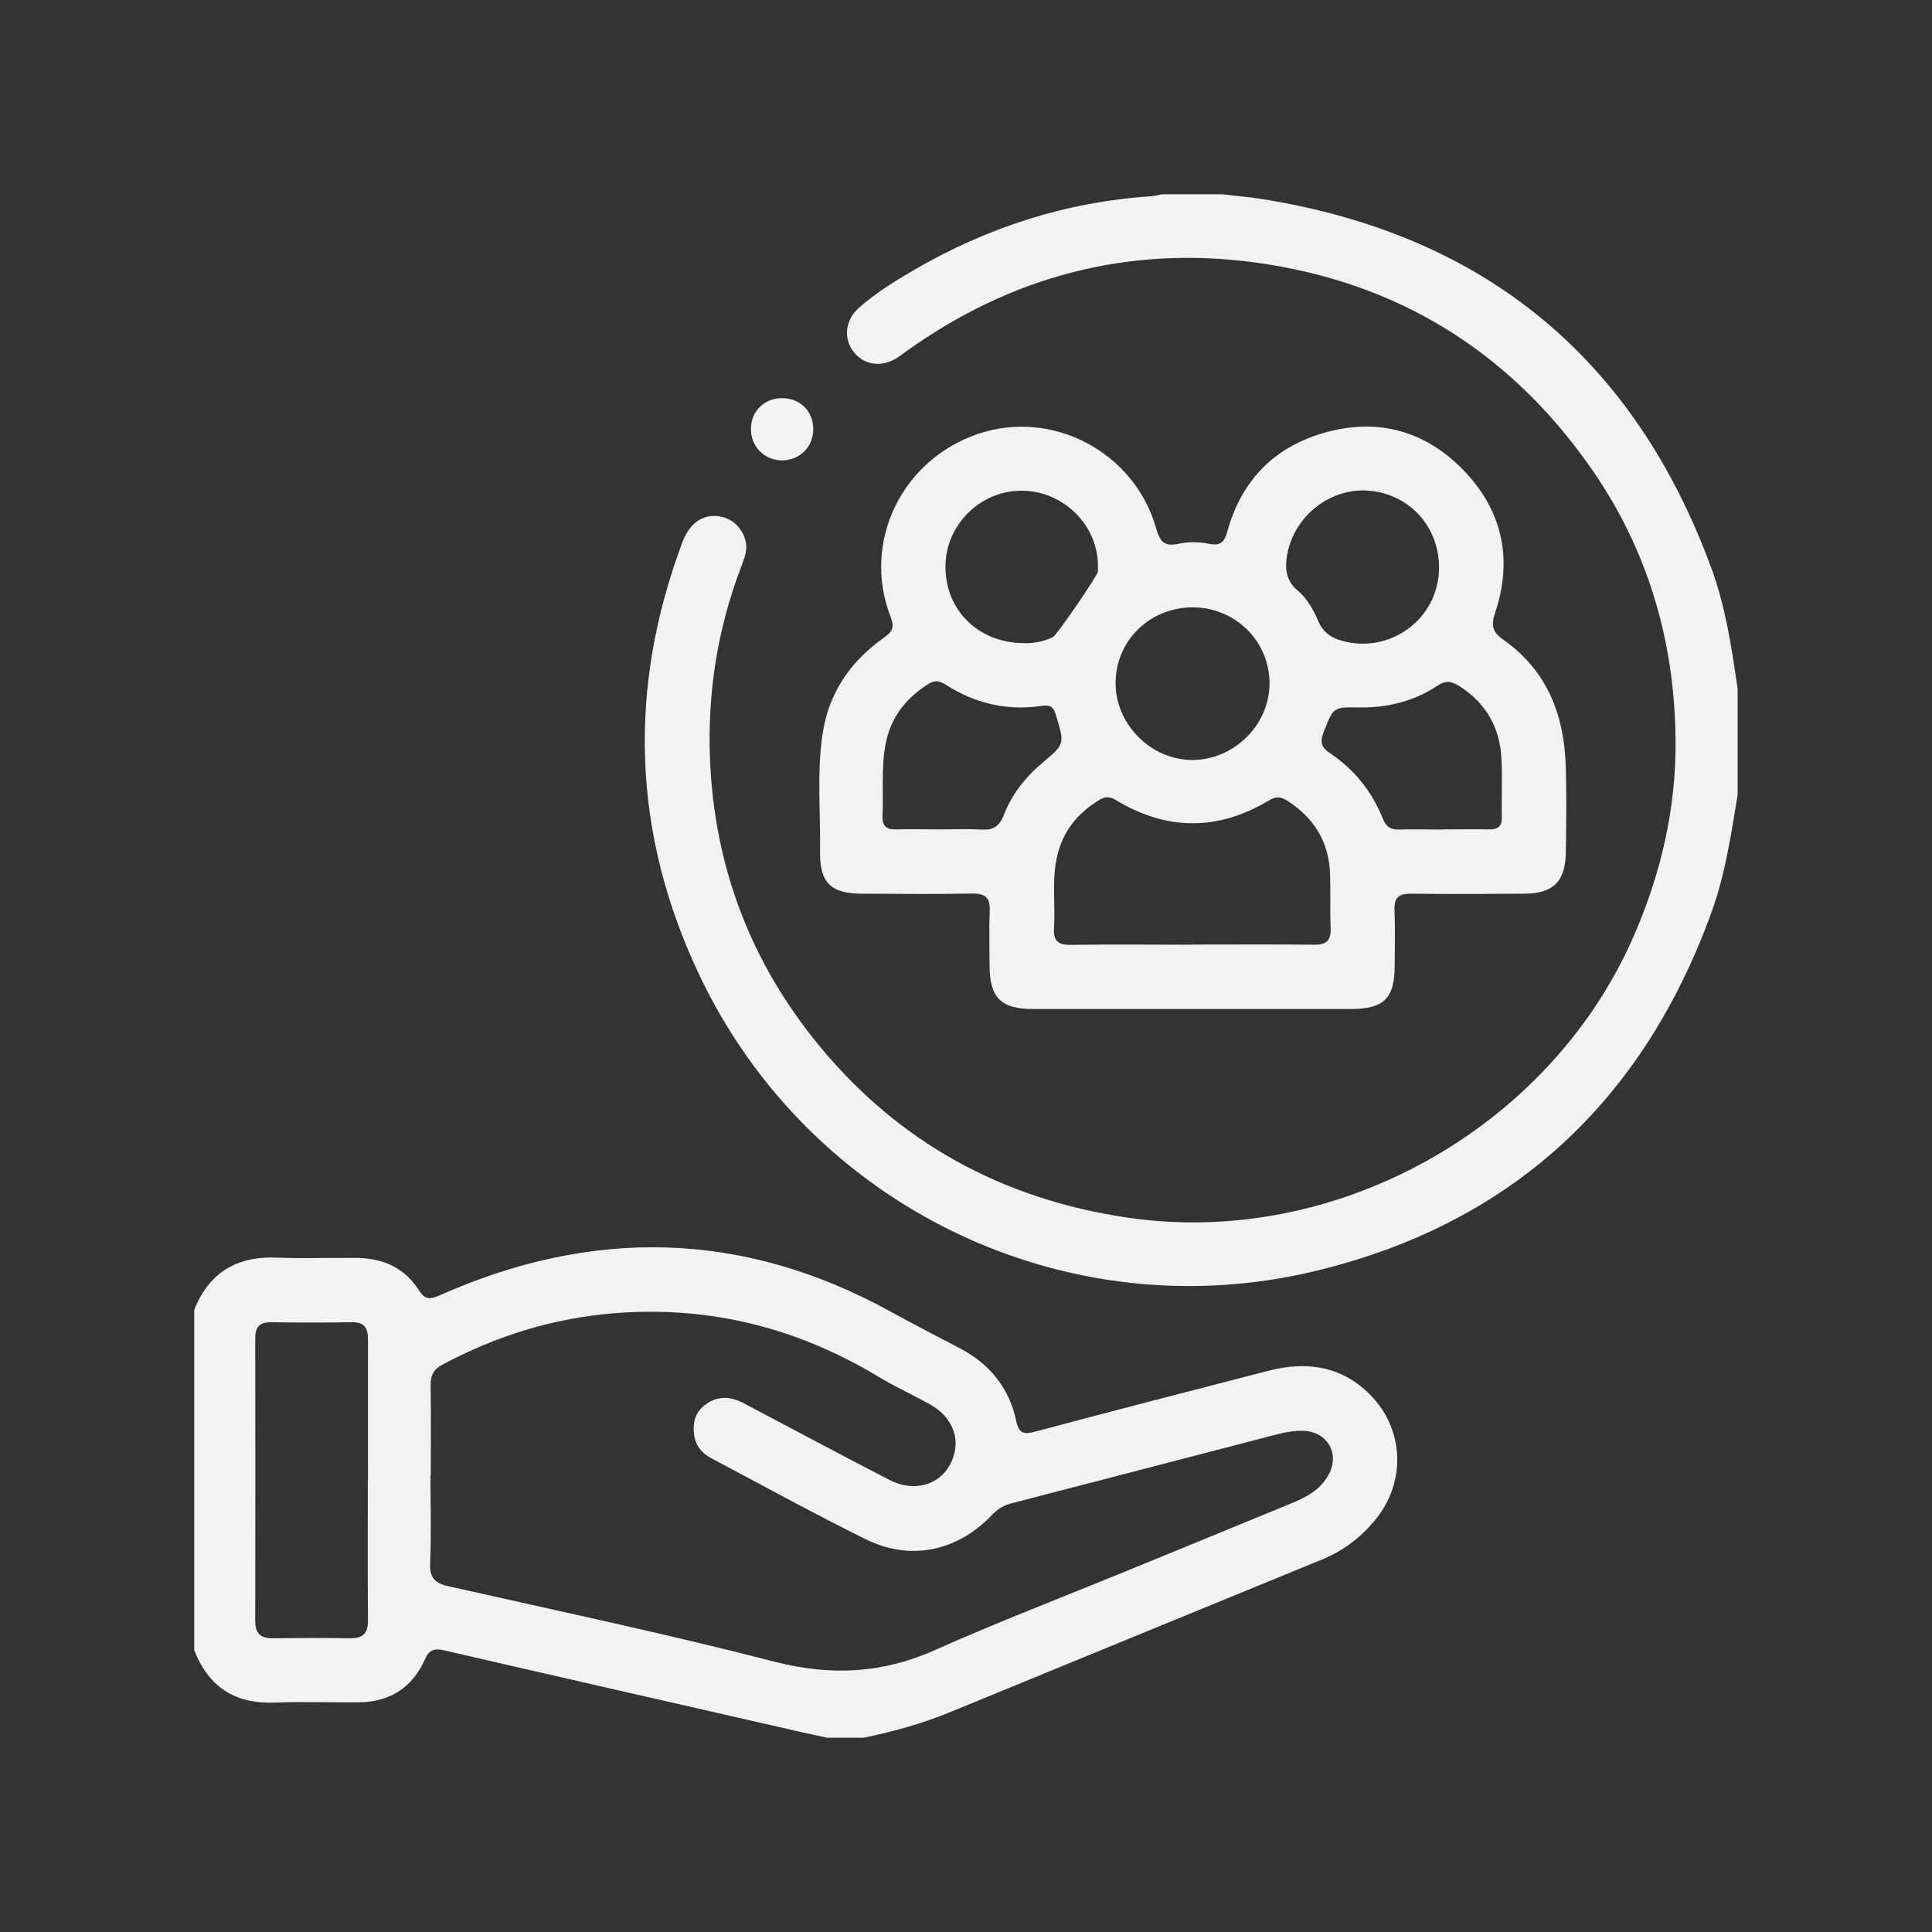
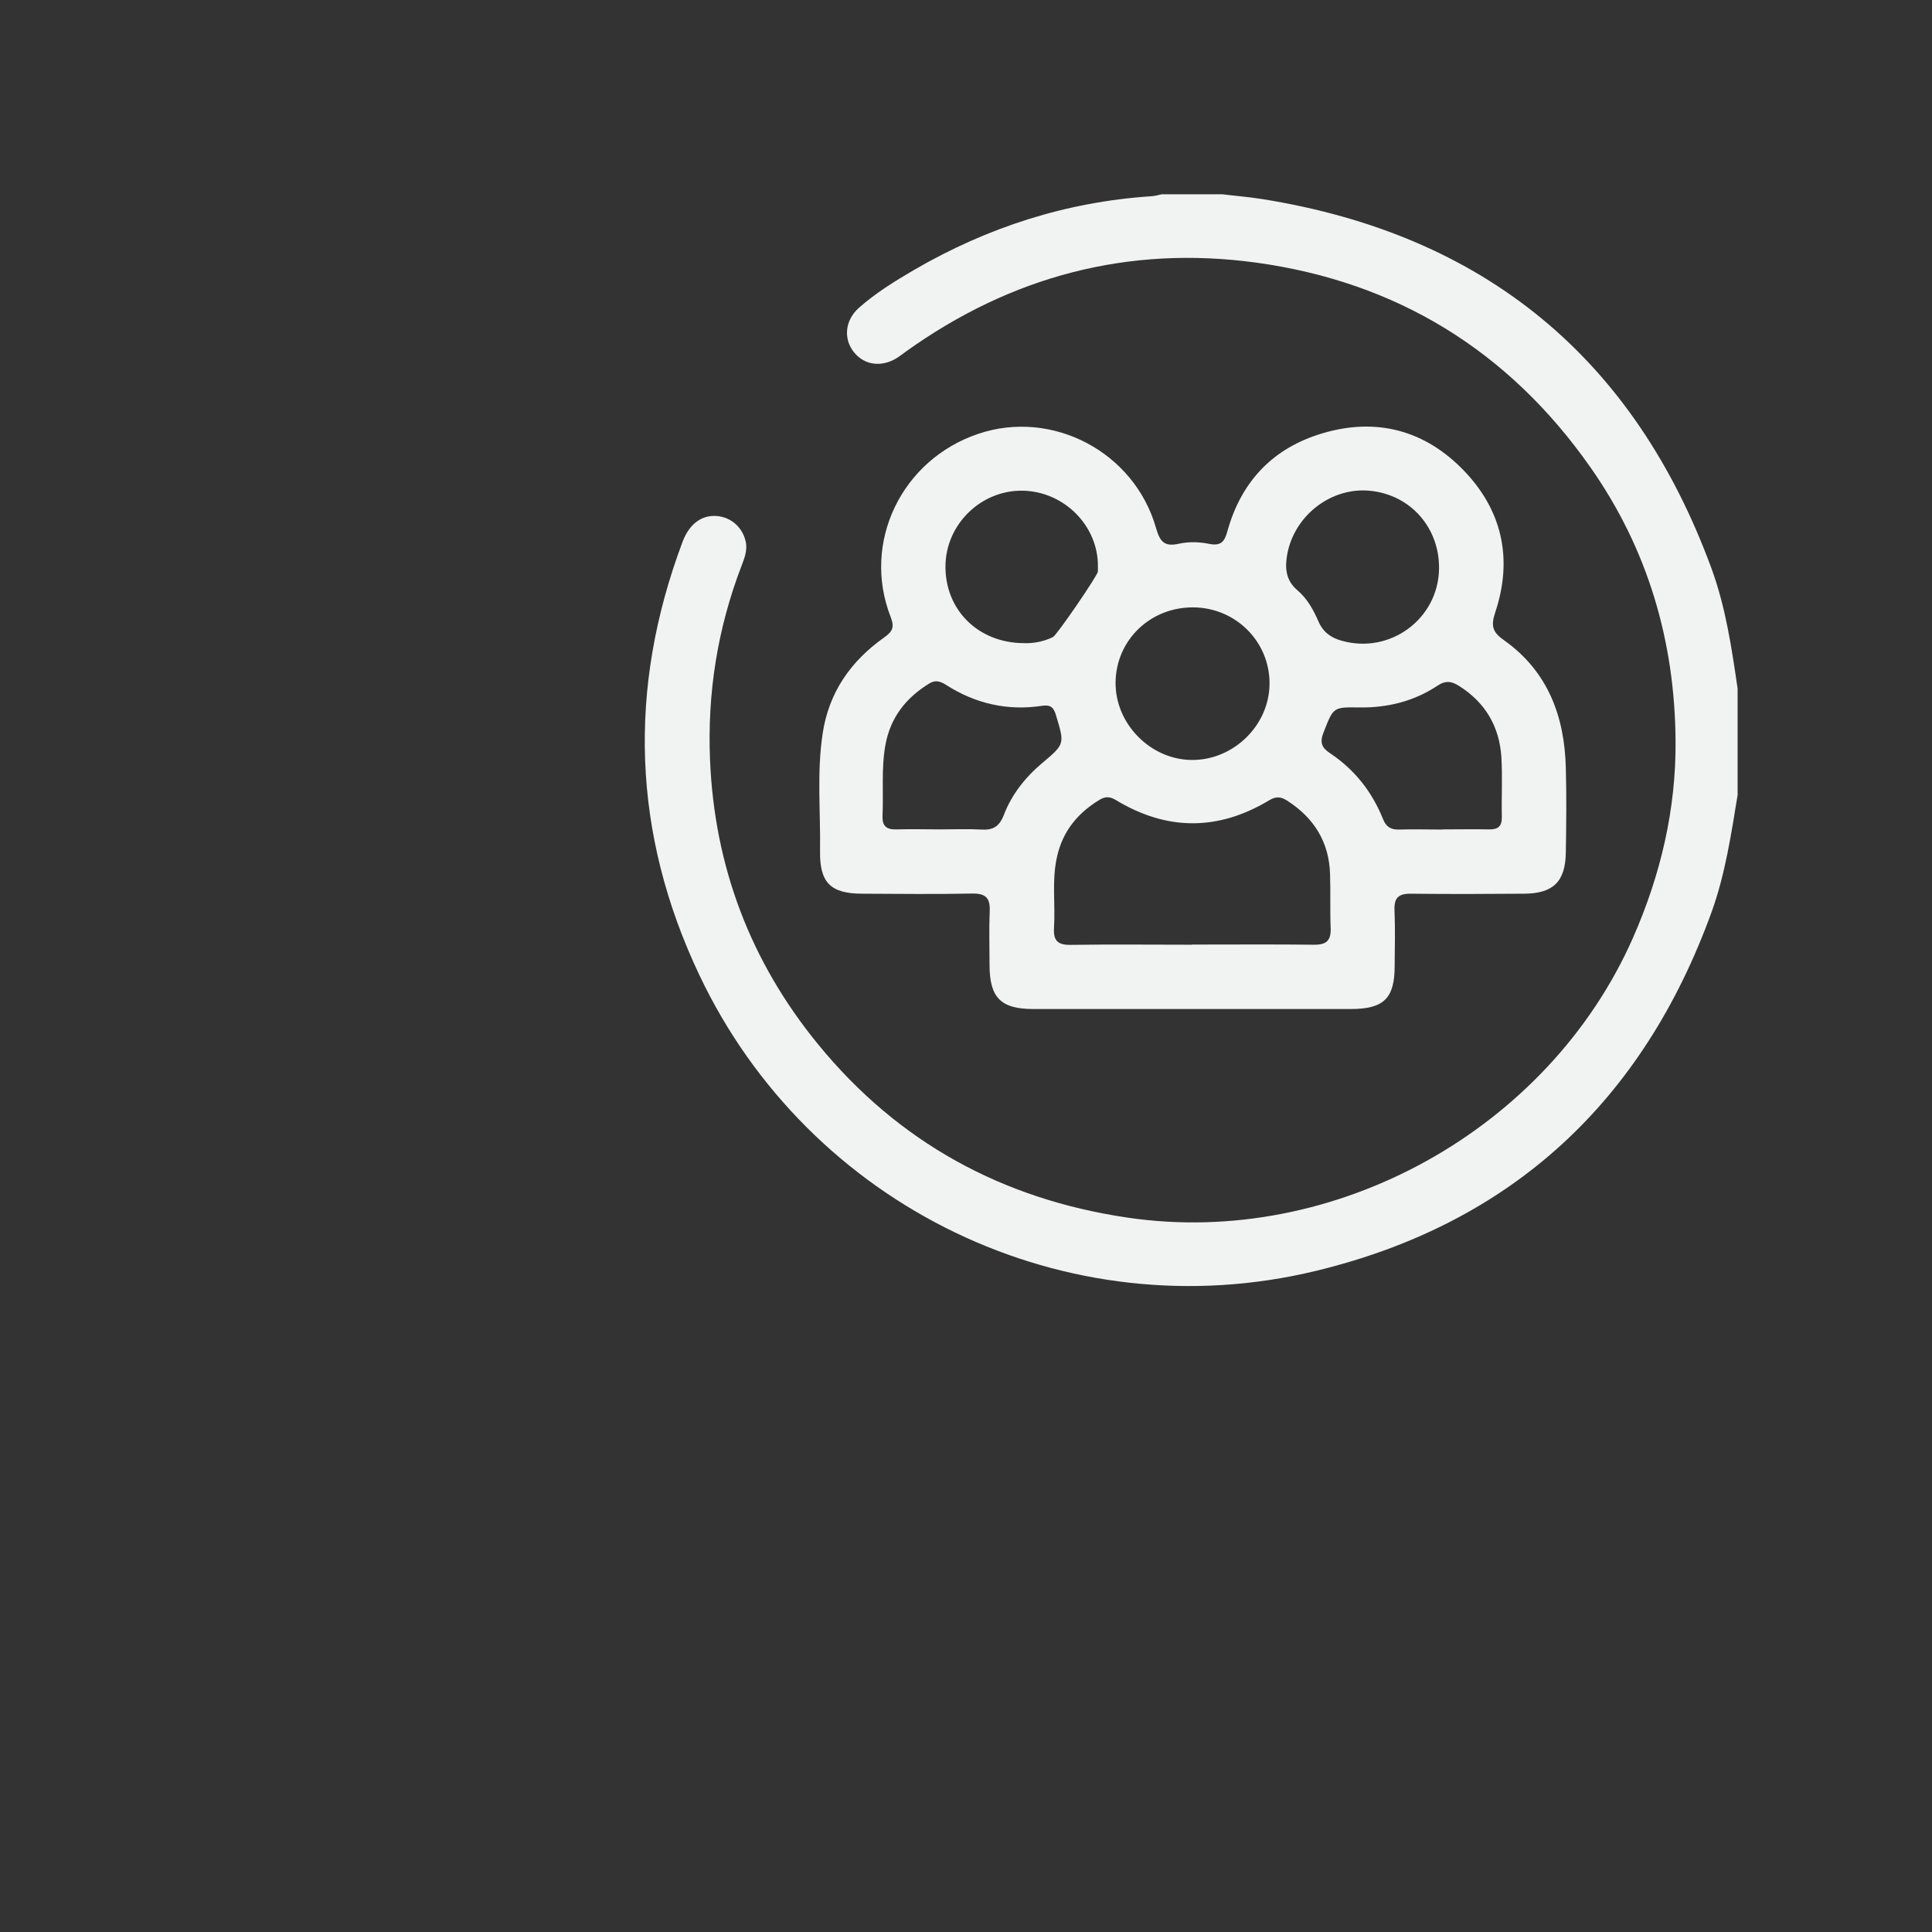
<svg xmlns="http://www.w3.org/2000/svg" id="Layer_1" data-name="Layer 1" viewBox="0 0 128 128">
  <rect x="0" y="0" width="128" height="128" fill="#333333" stroke="none" />
  <defs>
    <style>
      .cls-1 {
        fill: #f1f2f2;
        stroke-width: 0px;
      }
    </style>
  </defs>
-   <path class="cls-1" d="M12.87,86.77c.99-2.47,2.83-3.56,5.47-3.45,1.76.07,3.53,0,5.29.02,1.74.02,3.19.65,4.14,2.17.37.59.72.59,1.31.33,10.14-4.52,20.12-4.34,29.91,1.05,1.52.83,3.05,1.63,4.59,2.43,1.97,1.03,3.28,2.62,3.74,4.79.18.87.5.94,1.26.74,5.14-1.37,10.29-2.7,15.44-4.03,2.36-.61,4.58-.39,6.46,1.3,2.58,2.32,2.79,6.05.54,8.69-.94,1.11-2.08,1.96-3.43,2.51-8.18,3.36-16.37,6.71-24.56,10.08-1.88.78-3.83,1.32-5.82,1.73h-2.4c-.71-.16-1.43-.3-2.14-.47-7.75-1.77-15.5-3.53-23.24-5.32-.68-.16-1-.03-1.29.63-.83,1.84-2.32,2.79-4.34,2.81-1.83.03-3.66-.06-5.49.02-2.67.13-4.47-.98-5.44-3.47v-22.57ZM28.52,97.8c0,1.93.06,3.86-.02,5.79-.04.98.34,1.31,1.24,1.51,7.2,1.62,14.43,3.15,21.57,4.99,3.73.96,7.16.79,10.66-.78,4.1-1.83,8.3-3.44,12.45-5.14,3.66-1.5,7.33-3,10.99-4.51,1.06-.43,2.08-.92,2.64-2.01.71-1.37-.11-2.77-1.64-2.85-.75-.04-1.45.14-2.16.32-5.76,1.5-11.52,3-17.28,4.49-.5.13-.89.38-1.25.76-2.29,2.41-5.41,3.08-8.38,1.6-3.46-1.71-6.84-3.57-10.25-5.38-.62-.33-1.02-.85-1.11-1.56-.1-.81.1-1.52.81-2.01.8-.56,1.61-.5,2.45-.07,3.24,1.71,6.46,3.43,9.71,5.11,1.57.81,3.25.35,3.99-1.02.81-1.52.27-3.13-1.38-4.03-1.14-.62-2.32-1.17-3.43-1.84-5.36-3.21-11.13-4.66-17.37-4.17-4.08.32-7.89,1.5-11.48,3.43-.58.31-.76.73-.75,1.37.03,2,.01,3.99.01,5.99ZM24.38,98.13c0-3.13-.01-6.25,0-9.38,0-.78-.24-1.17-1.09-1.15-1.76.03-3.53.03-5.29,0-.75-.01-1.09.26-1.09,1.05.01,6.25.01,12.51,0,18.76,0,.82.36,1.13,1.15,1.13,1.7-.02,3.39-.03,5.09,0,.9.02,1.24-.32,1.23-1.23-.03-3.06-.01-6.12-.01-9.18Z" />
  <path class="cls-1" d="M115.13,52.62c-.43,2.62-.82,5.26-1.72,7.77-4.54,12.56-13.24,20.67-26.23,23.81-16.54,4-33.57-4.24-40.85-19.61-4.44-9.36-4.76-18.97-1.11-28.69.45-1.2,1.28-1.8,2.29-1.71.93.08,1.68.75,1.89,1.67.14.59-.08,1.12-.28,1.65-1.58,4.13-2.26,8.39-2.08,12.81.29,7.1,2.69,13.41,7.17,18.88,5.31,6.49,12.2,10.25,20.49,11.47,13.74,2.03,27.89-5.84,33.49-18.54,1.84-4.18,2.86-8.54,2.82-13.07-.05-6.57-1.83-12.67-5.64-18.1-5.42-7.73-12.84-12.28-22.14-13.56-8.48-1.16-16.24.9-23.21,5.89-.19.14-.37.28-.57.41-1.02.65-2.17.51-2.87-.36-.72-.89-.6-2.13.33-2.95,1.1-.97,2.35-1.75,3.62-2.49,4.88-2.84,10.12-4.53,15.77-4.9.23-.02.45-.08.68-.13,1.33,0,2.66,0,3.99,0,.89.11,1.78.18,2.66.32,14.69,2.35,24.63,10.5,29.76,24.47.94,2.57,1.34,5.27,1.73,7.96v6.99Z" />
  <path class="cls-1" d="M79.03,66.85c-3.53,0-7.06,0-10.58,0-2.14,0-2.88-.75-2.89-2.89,0-1.2-.04-2.4.01-3.59.04-.86-.25-1.18-1.14-1.17-2.43.05-4.86.02-7.29.01-2.1,0-2.84-.72-2.81-2.82.04-2.59-.22-5.19.17-7.77.4-2.72,1.85-4.81,4.07-6.38.55-.39.71-.67.44-1.36-1.93-4.94.72-10.43,5.81-12.14,4.9-1.65,10.33,1.2,11.77,6.24.26.92.56,1.26,1.53,1.04.63-.14,1.35-.12,1.98.01.79.16,1.03-.14,1.22-.84.87-3.14,2.84-5.34,5.94-6.37,3.59-1.19,6.89-.48,9.57,2.2,2.67,2.67,3.44,5.95,2.23,9.56-.3.9-.17,1.31.59,1.84,2.9,2.06,4.01,5.04,4.09,8.47.05,1.86.03,3.73,0,5.59-.03,1.93-.83,2.72-2.77,2.73-2.5.02-4.99.03-7.49,0-.82-.01-1.13.27-1.09,1.1.05,1.23.02,2.46.01,3.69,0,2.14-.72,2.85-2.9,2.85-3.49,0-6.99,0-10.48,0ZM78.98,62.58c2.69,0,5.39-.02,8.08.01.82.01,1.13-.28,1.1-1.1-.05-1.2,0-2.39-.04-3.59-.07-2.13-1.07-3.72-2.85-4.86-.41-.26-.74-.29-1.18-.02-3.39,2.04-6.79,2.03-10.17-.02-.4-.24-.7-.24-1.09,0-1.43.87-2.41,2.06-2.79,3.72-.37,1.58-.11,3.18-.21,4.77-.05.82.25,1.12,1.08,1.11,2.69-.04,5.39-.01,8.08-.01ZM62.31,54.95c.9,0,1.8-.04,2.69.01.77.05,1.2-.18,1.5-.95.53-1.39,1.44-2.53,2.59-3.49,1.47-1.24,1.44-1.24.87-3.14-.15-.51-.35-.7-.91-.62-2.3.35-4.43-.14-6.38-1.39-.37-.23-.69-.34-1.1-.09-1.55.95-2.58,2.26-2.91,4.08-.28,1.55-.12,3.12-.19,4.68-.03.72.28.93.95.91.96-.03,1.93,0,2.89,0ZM95.57,54.95c1.03,0,2.06-.02,3.09,0,.58.01.85-.2.84-.81-.03-1.33.05-2.66-.03-3.98-.13-2.01-1.05-3.6-2.78-4.7-.5-.32-.89-.4-1.44-.04-1.56,1.04-3.32,1.48-5.2,1.45-1.75-.03-1.71,0-2.36,1.65-.26.66-.14,1.01.44,1.39,1.62,1.08,2.78,2.56,3.5,4.36.21.52.52.7,1.05.69.96-.03,1.93,0,2.89,0ZM79.06,40.24c-2.85-.02-5.12,2.17-5.15,4.97-.03,2.74,2.31,5.12,5.05,5.14,2.76.02,5.13-2.29,5.15-5.04.02-2.79-2.23-5.05-5.05-5.07ZM95.34,37.69c.04-2.71-1.87-4.89-4.53-5.17-2.56-.28-5.02,1.58-5.52,4.16-.17.91-.13,1.76.68,2.44.64.54,1.05,1.29,1.38,2.05.31.71.82,1.08,1.54,1.28,3.21.91,6.4-1.45,6.45-4.76ZM67.84,42.61c.54.02,1.26-.07,1.93-.41.25-.13,2.95-4.06,2.97-4.34,0-.1,0-.2,0-.3.04-2.71-2.23-5-4.98-5.05-2.77-.05-5.11,2.24-5.12,5.01-.02,2.87,2.15,5.08,5.2,5.09Z" />
-   <path class="cls-1" d="M53.88,28.42c0,1.2-.89,2.08-2.08,2.08-1.17,0-2.07-.94-2.05-2.11.02-1.15.88-2,2.04-2.01,1.21-.01,2.09.85,2.09,2.05Z" />
</svg>